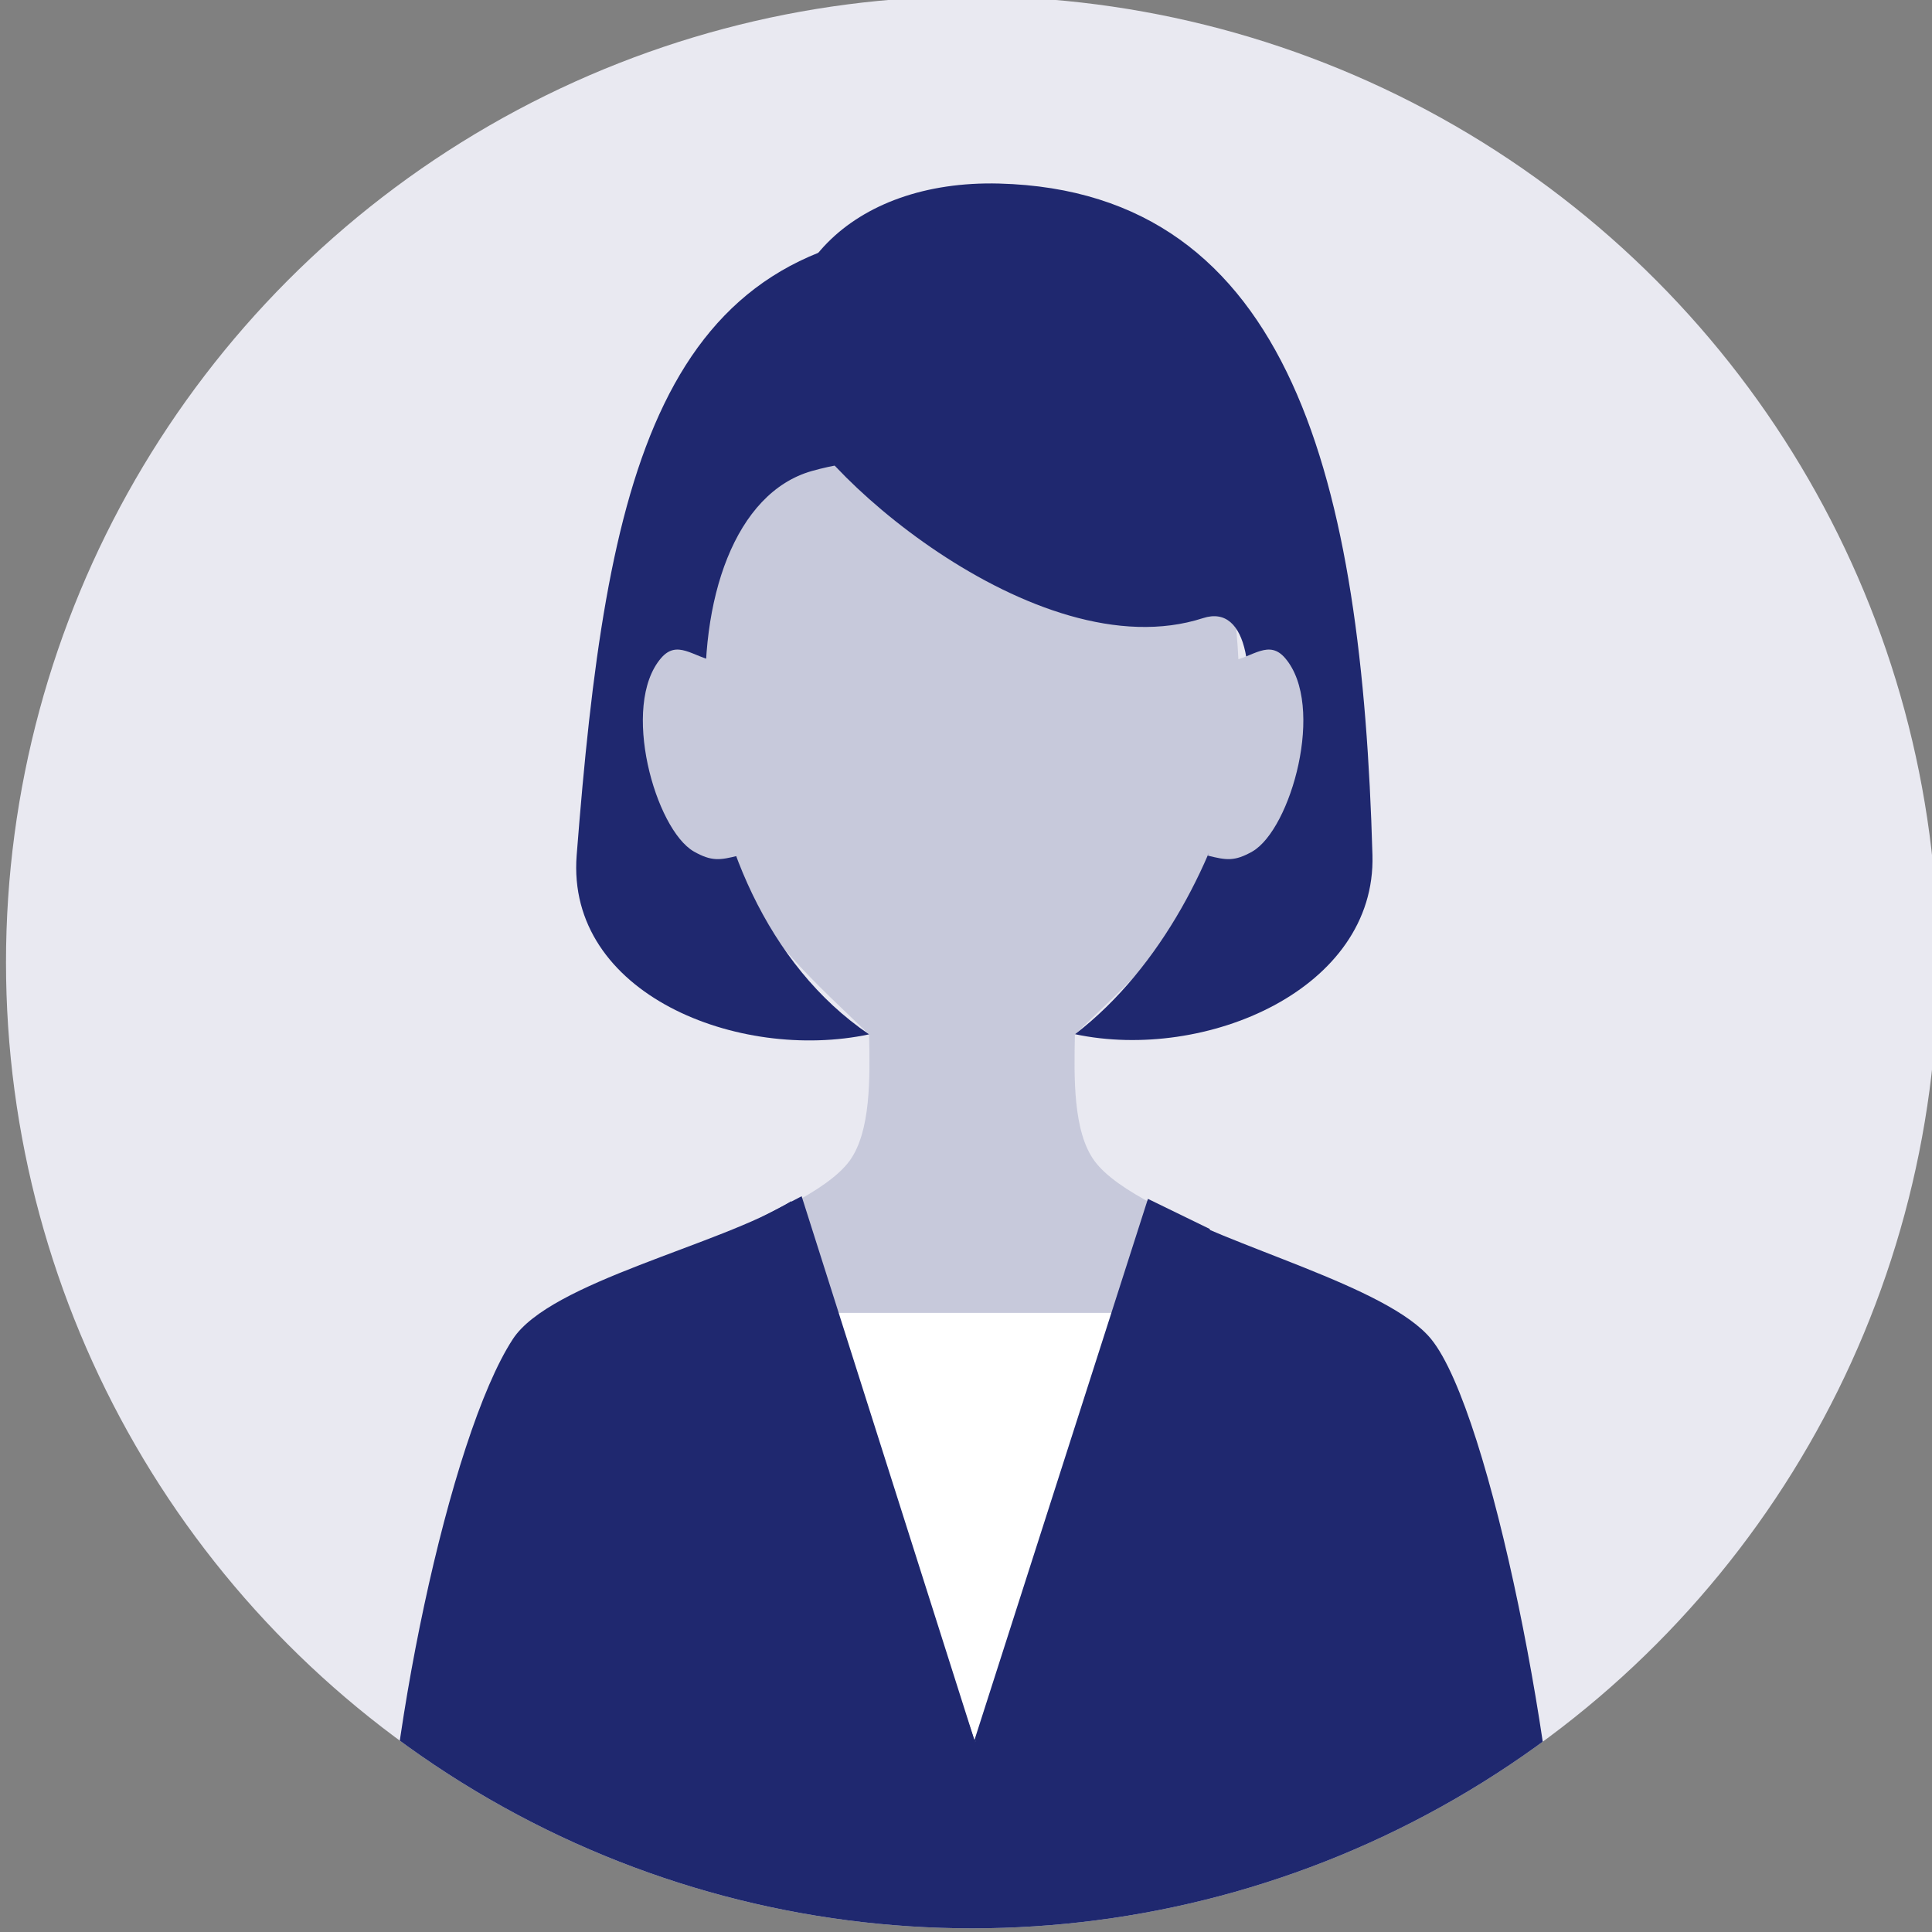
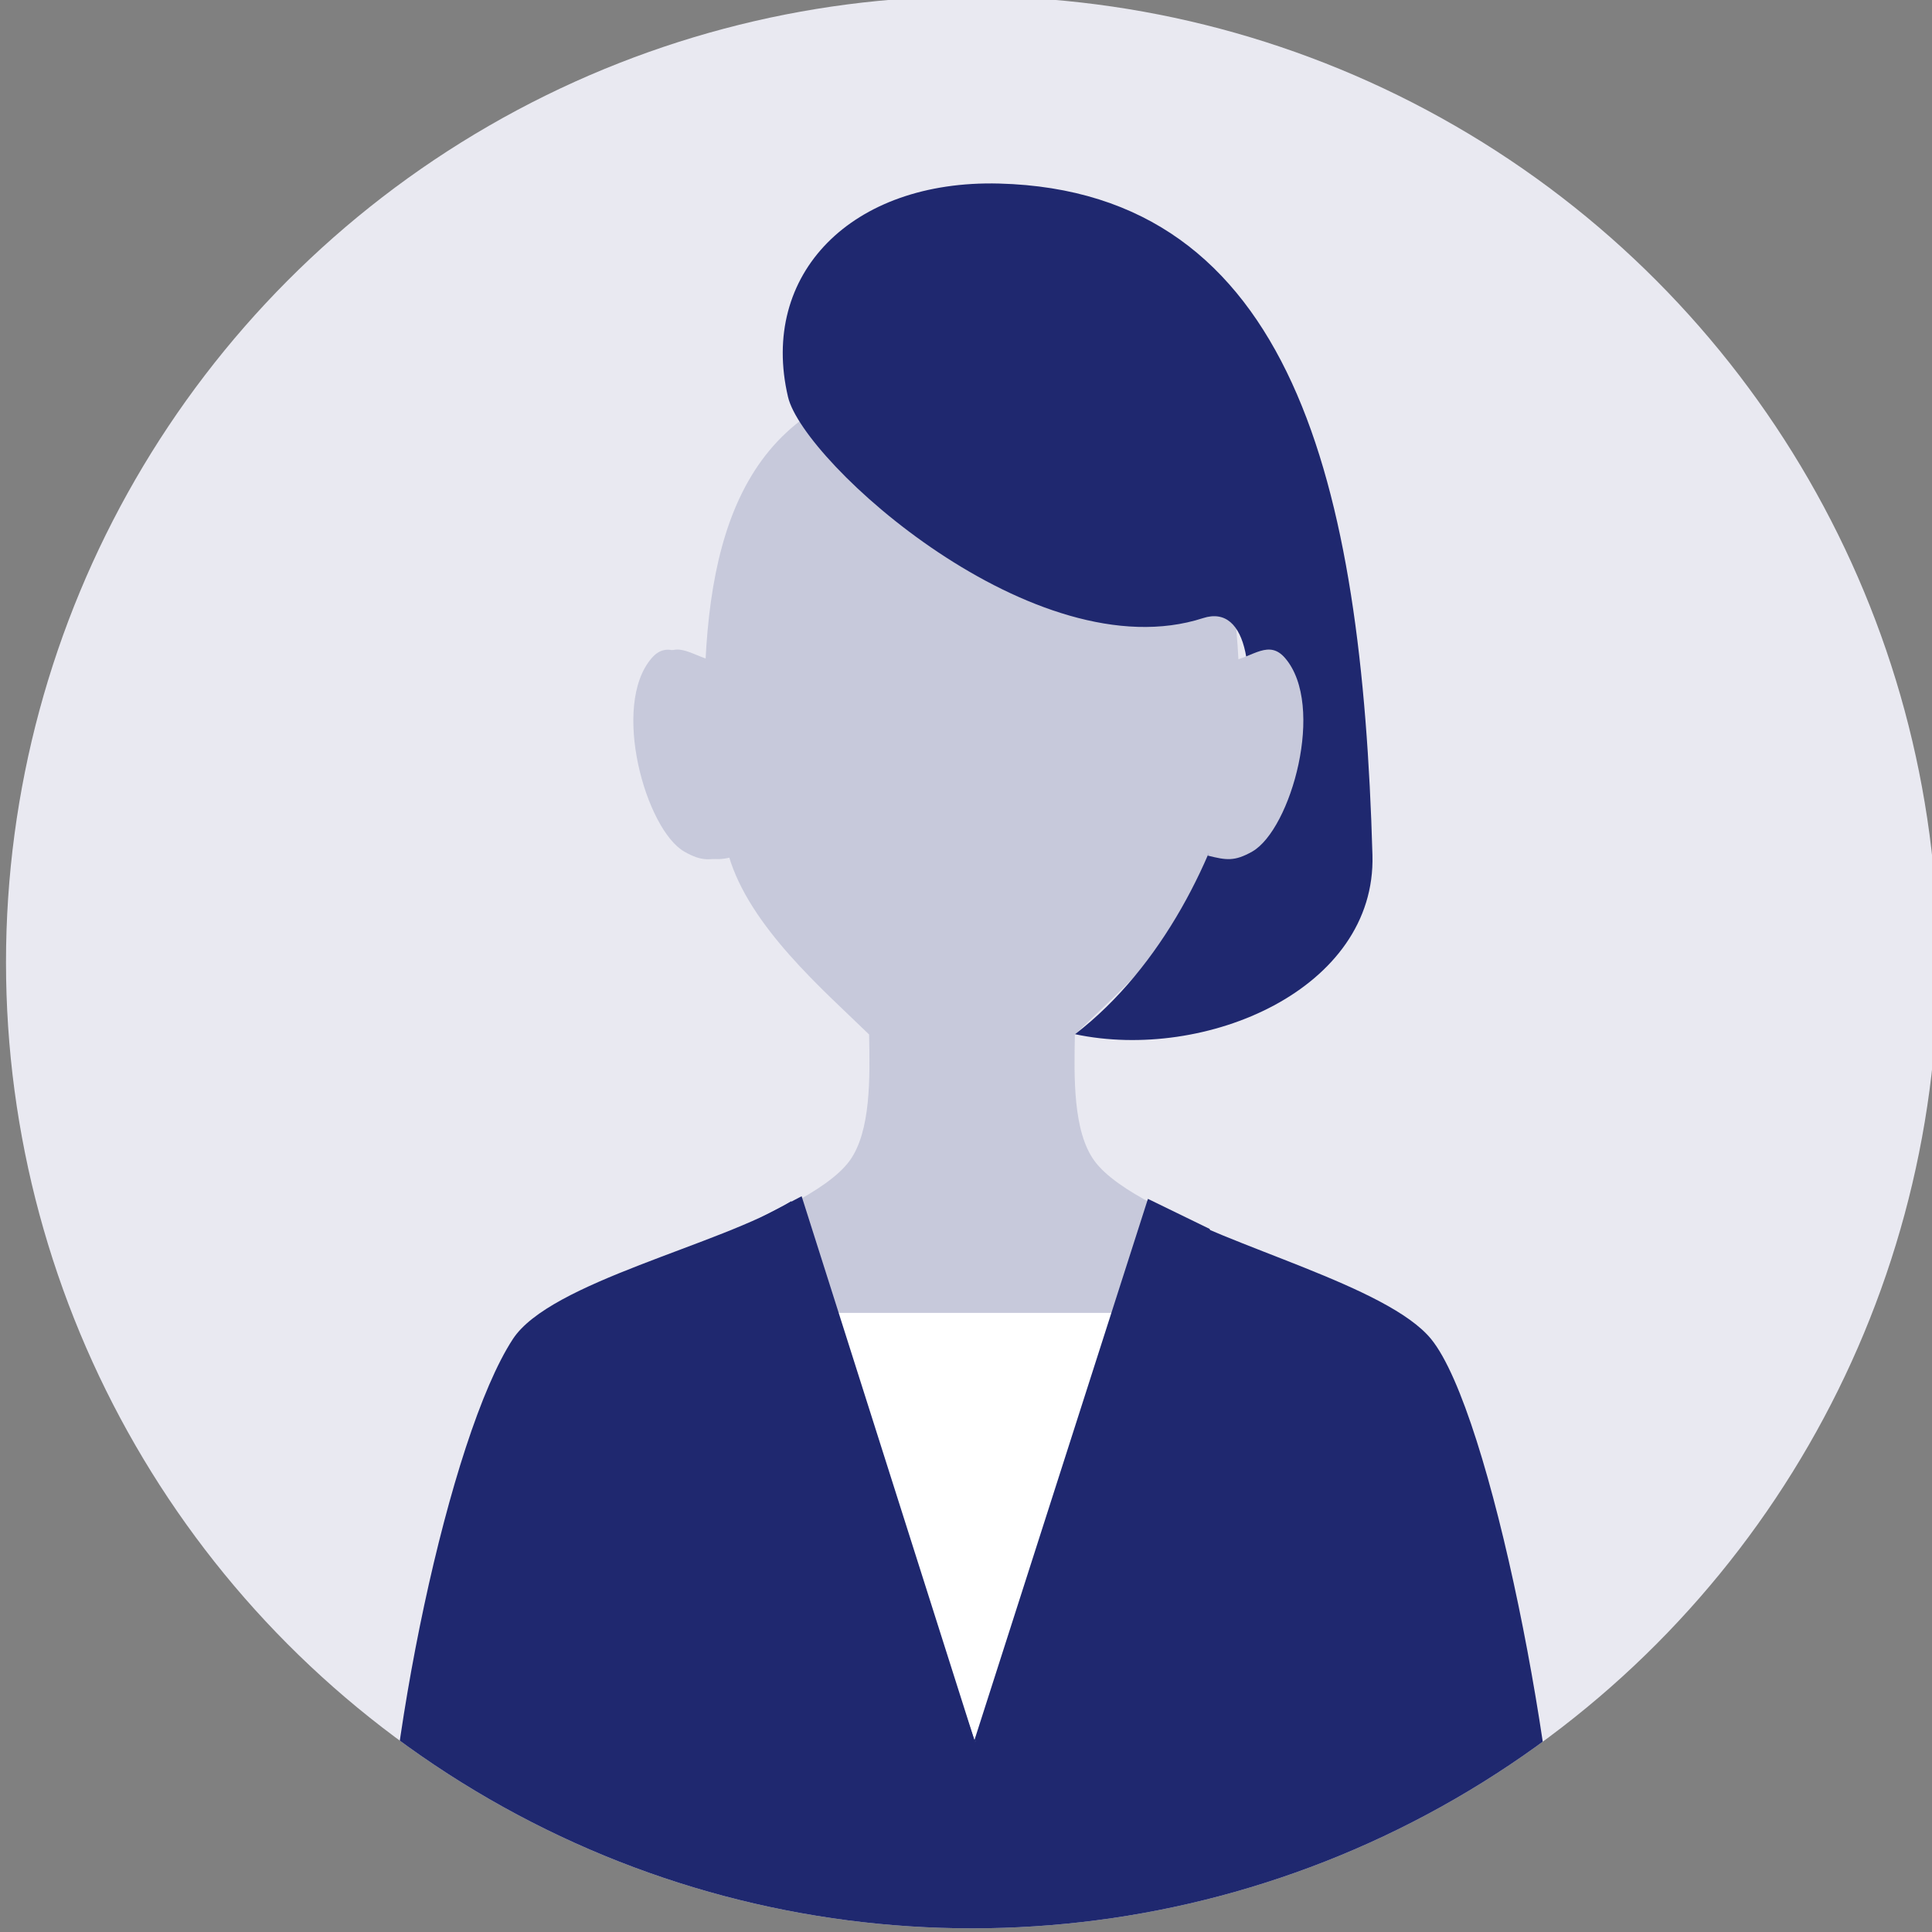
<svg xmlns="http://www.w3.org/2000/svg" xmlns:xlink="http://www.w3.org/1999/xlink" version="1.1" id="レイヤー_1" x="0px" y="0px" viewBox="0 0 132 132" style="enable-background:new 0 0 132 132;" xml:space="preserve">
  <rect x="0" y="0" width="132" height="132" fill="#808080" stroke="none" />
  <style type="text/css">
	.st0{fill:#E9E9F1;}
	.st1{clip-path:url(#SVGID_2_);fill:#C7C9DB;}
	.st2{clip-path:url(#SVGID_2_);fill:#1F286F;}
	.st3{clip-path:url(#SVGID_2_);}
	.st4{fill:#FFFFFF;}
	.st5{clip-path:url(#SVGID_4_);fill:#C7C9DB;}
	.st6{clip-path:url(#SVGID_4_);fill:#1F286F;}
	.st7{clip-path:url(#SVGID_6_);fill:#C7C9DB;}
	.st8{clip-path:url(#SVGID_6_);fill:#FFFFFF;}
	.st9{clip-path:url(#SVGID_6_);fill:#1F286F;}
	.st10{clip-path:url(#SVGID_8_);fill:#C7C9DB;}
	.st11{clip-path:url(#SVGID_8_);fill:#1F286F;}
	.st12{clip-path:url(#SVGID_8_);fill:#FFFFFF;}
	.st13{clip-path:url(#SVGID_8_);}
</style>
  <g>
    <circle class="st0" cx="66.41" cy="65.75" r="66" />
    <g>
      <defs>
        <circle id="SVGID_1_" cx="66.41" cy="65.75" r="66" />
      </defs>
      <clipPath id="SVGID_2_">
        <use xlink:href="#SVGID_1_" style="overflow:visible;" />
      </clipPath>
      <path class="st1" d="M36.73,91.49c4.08-4.69,18.26-8.04,21.31-12.17c1.47-2.01,1.4-5.71,1.34-8.64c-3.1-3.02-8.17-7.36-9.59-12.21    c-1.25,0.31-1.81,0.41-3.03-0.28c-2.64-1.51-5.03-9.98-2.24-13.22c1.1-1.28,2.18-0.08,3.68,0.21    c0.55-11.19,4.29-19.72,18.21-19.72c13.92,0,17.66,8.53,18.21,19.72c1.51-0.29,2.58-1.49,3.68-0.21    c2.8,3.25,0.41,11.72-2.24,13.22c-1.22,0.7-1.78,0.59-3.03,0.28c-1.42,4.85-6.49,9.19-9.59,12.21c-0.06,2.94-0.13,6.64,1.34,8.64    c3.04,4.14,17.44,7.5,21.31,12.17c3.87,4.67,4.93,20.98,4.93,20.98H31.79C31.79,112.46,32.65,96.17,36.73,91.49z" />
      <path class="st2" d="M53.84,27.12c1.05,4.48,16.91,18.82,28.36,15.11c6.11-1.98,3.16,19.28-8.75,28.43    c8.9,1.89,20.58-3.06,20.32-12.24c-0.72-25.37-5.45-45.35-25.51-45.88C58.16,12.28,51.87,18.75,53.84,27.12z" />
      <path class="st1" d="M82.53,58.46c1.25,0.31,1.81,0.41,3.03-0.28c2.64-1.51,5.03-9.98,2.24-13.22c-1.1-1.28-2.18-0.08-3.68,0.21    L82.53,58.46z" />
-       <path class="st2" d="M82.07,32.99c-1.04,4.49-15.03-4.09-26.6-0.81C45,35.15,45.41,61.22,59.38,70.67    c-8.9,1.89-20.72-2.75-19.98-12.24c2-25.64,5.45-42.31,25.51-42.85C75.01,15.31,84.71,21.6,82.07,32.99z" />
      <path class="st1" d="M50.44,58.46c-1.25,0.31-1.81,0.41-3.03-0.28c-2.64-1.51-5.03-9.98-2.24-13.22c1.1-1.28,2.18-0.08,3.69,0.21    L50.44,58.46z" />
      <g class="st3">
        <polygon class="st4" points="55.76,89.7 66.39,120.15 78.7,89.7    " />
      </g>
      <path class="st2" d="M79.03,82.25l-12.41,36.78L54.06,82.07c-4.84,3-16.46,5.5-19.02,9.42c-4.33,6.62-8.86,28.21-8.86,40.9h80.46    c0-11.07-4.78-35.9-8.86-40.9C94.81,87.85,83.83,85.17,79.03,82.25z" />
      <polygon class="st2" points="82.64,83.96 85.08,89.79 79.6,91.58 84.35,97.77 66.49,119.16 78.43,81.91   " />
      <polygon class="st2" points="50.5,83.96 48.07,89.79 53.55,91.58 48.8,97.77 66.66,119.16 54.77,81.73   " />
    </g>
  </g>
  <g>
    <circle class="st0" cx="-93.85" cy="65.75" r="66" />
    <g>
      <defs>
        <circle id="SVGID_3_" cx="-93.85" cy="65.75" r="66" />
      </defs>
      <clipPath id="SVGID_4_">
        <use xlink:href="#SVGID_3_" style="overflow:visible;" />
      </clipPath>
-       <path class="st5" d="M-62.48,89.35c-4.17-4.69-16.13-5.67-19.24-9.81c-1.51-2.01-3.44-5.71-3.38-8.64    c0.67-0.64,2.37-2.73,3.04-3.48c2.48-2.79,8.73-22.31,7.19-22.02c-0.28-5.49,0.34-12.8-2.11-16.32c-2.54-3.65-8.31-3.4-17.14-3.4    c-7.59,0-14.85-0.99-17.59,1.78c-3.52,3.57-1.35,11.64-1.66,17.94c-1.54-0.29,4.49,19.3,6.84,22.02c0.78,0.91,2.6,2.73,3.39,3.48    c0.06,2.94-1.88,6.64-3.38,8.64c-3.11,4.14-15.29,5.14-19.24,9.81c-3.95,4.67-6.72,23.34-6.72,23.34h76.73    C-55.76,112.69-58.31,94.04-62.48,89.35z" />
      <path class="st6" d="M-74.59,23.11c-1.52-2.37-6.03-7.98-6.03-7.98l-0.82,1.55c-1.42-0.81-2.44-2.2-2.59-3.37    c-2.73,0.46-4.63,1.47-4.63,1.47s-0.76-1.2-0.13-2.37c-2.88,0.44-5.27,0.98-6.79,2.15c0,0-0.19-0.81,0.4-2.24    c-1.69,0.26-4.06,0.98-5.21,1.59c-1.15,0.61-2.43,1.55-2.43,1.55l0.35-2.6c0,0-5.95,4.74-8.46,7.19    c-2.39,2.34-4.95,6.59-4.95,11.54c0,4.95,0.47,12.85,0.61,13.28c0.18-0.06,0.52,1.87,0.52,1.87s0.83,0.05,1.3,1.75l1.26,0.36    c-0.33-2.67-0.54-10.46,1.45-14.22c-0.39-1.96-0.19-4.19,0.79-5.38c2.26-2.75,6.95,0.29,8.59,1.26c2.17,1.28,4.55,1.76,7.25,1.76    s5.08-0.48,7.25-1.76c1.65-0.97,6.33-4.01,8.59-1.26c0.96,1.17,1.18,3.34,0.81,5.27c0.19,0.3,0.72,0.61,0.88,0.94    c1.48,3.55,0.81,11.27,0.5,13.72l1.05-0.02c0.27-0.95,1.86-4.38,2.35-4.31c0.12-0.51,0.62-7.06,0.8-11.11    C-71.71,29.7-72.43,26.49-74.59,23.11z" />
      <path class="st5" d="M-78.58,58.05c1.15,0.32,3.34,0.43,4.46-0.29c2.42-1.55,4.61-10.28,2.05-13.62    c-0.63-0.83-1.37-0.64-2.18-0.32c-0.15,0.73-0.9,3.65-0.9,3.65L-76,47.52L-78.58,58.05z" />
      <path class="st5" d="M-109.68,58.05c-1.09,0.32-3.26,0.43-4.32-0.29c-2.3-1.55-4.37-10.28-1.94-13.62c0.6-0.83,1.3-0.64,2.07-0.32    c0.15,0.73,0.85,3.65,0.85,3.65l0.81,0.05L-109.68,58.05z" />
      <path class="st6" d="M-109.78,30.66l-0.22,7.71c0,0-2.6,2.24-2.6,4.62c0,0.93-1.41-2.38-1.6-4.95c-0.16-2.19,0.66-4.36,0.66-4.36    L-109.78,30.66z" />
      <path class="st6" d="M-78.42,30.66l0.22,7.71c0,0,2.6,2.24,2.6,4.62c0,0.93,1.41-2.38,1.6-4.95c0.16-2.19-0.66-4.36-0.66-4.36    L-78.42,30.66z" />
-       <path class="st6" d="M-136.54,131.75c0,0,1.95-34.35,7.93-42.25c3.8-5.03,18.66-6.69,21.77-10.82c0.78-1.04,1.58-2.53,2.17-4.14    l10.58,6.88l10.85-7.06c0.59,1.67,1.42,3.24,2.23,4.31c3.11,4.14,18.43,5.65,21.77,10.82c6.15,9.53,8.1,42.25,8.1,42.25H-136.54z" />
      <polygon class="st6" points="-95.75,88.89 -92.32,88.89 -90.14,84.34 -91.31,79.78 -94.04,79.78 -96.76,79.78 -97.74,84.34   " />
      <polygon class="st6" points="-95.98,88.05 -92.11,88.05 -89.66,131.75 -98.21,131.75   " />
      <path class="st5" d="M-94.12,31.6c1.84,0,5.08-0.55,7.25-1.59c1.72-0.83,6.67-3.5,8.93-0.75c1.99,2.41-0.29,9.12-0.29,9.12h-31.77    c0,0-2.28-6.7-0.29-9.12c2.26-2.75,7.13-0.09,8.93,0.75C-99.09,31.08-95.96,31.6-94.12,31.6z" />
      <path class="st6" d="M-76.65,26.73l-4.95,6.03l-1.55-1.98c-2.07,0.82-4.22,2.39-5.33,3.8c-2.33-0.88-3.4-2.34-3.4-2.34    s-1.74,1.37-2.07,2.88c-2.5-0.87-4.43-1.82-4.98-3.43c0,0-0.85,0.96-1.43,2.78c-1.47-0.52-3.23-1.68-3.87-2.56    c-0.64-0.88-1.14-2.18-1.14-2.18l-1.78,3.22l-2.59-7.16L-76.65,26.73z" />
    </g>
  </g>
  <g>
    <circle class="st0" cx="218.64" cy="65.75" r="66" />
    <g>
      <defs>
        <circle id="SVGID_5_" cx="218.64" cy="65.75" r="66" />
      </defs>
      <clipPath id="SVGID_6_">
        <use xlink:href="#SVGID_5_" style="overflow:visible;" />
      </clipPath>
-       <path class="st7" d="M248.88,89.11c-4.17-4.69-13.94-5.67-17.05-9.81c-1.51-2-3.44-5.71-3.38-8.64c3.17-3.02,6.01-8.54,7.47-13.39    c1.28,0.31,1.85,0.41,3.1-0.28c2.7-1.51,5.15-8.8,2.29-12.04c-1.12-1.28-1.59-0.08-3.13,0.21c1.12-12.93-1.91-20.29-19.25-20.29    s-18.69,9.1-19.25,20.29c-1.54-0.29-2.01-1.49-3.13-0.21c-2.86,3.24-0.41,10.53,2.29,12.04c1.25,0.7,1.82,0.59,3.1,0.28    c1.45,4.85,4.3,10.37,7.47,13.39c0.06,2.94-1.88,6.64-3.38,8.64c-3.11,4.14-14.78,5.14-18.74,9.81    c-3.95,4.67-6.72,23.34-6.72,23.34h76.73C257.28,112.45,253.05,93.8,248.88,89.11z" />
      <path class="st8" d="M259.84,131.75c0,0-4.99-35.35-10.96-43.25c-3.8-5.03-13.94-5.67-17.05-9.81c-0.78-1.04-1.58-2.53-2.17-4.14    l-10.58,6.88l-10.85-7.06c-0.59,1.67-1.42,3.24-2.23,4.31c-3.11,4.14-15.39,4.63-18.74,9.81c-6.15,9.53-9.45,43.25-9.45,43.25    H259.84z" />
      <polygon class="st9" points="223.46,129.72 220.98,88.55 222.72,84.56 221.74,80.01 219.01,80.01 216.29,80.01 215.12,84.56     217.06,88.62 213.01,129.72   " />
      <path class="st9" d="M204.49,79.74c-4.07,3-15.85,5.22-19.21,9.37c-5.9,7.28-8.99,42.64-8.99,42.64h46.28L204.49,79.74z" />
      <path class="st9" d="M233.36,79.74c4.07,3,15.85,5.22,19.21,9.37c5.9,7.28,8.42,42.64,8.42,42.64h-45.96L233.36,79.74z" />
      <polygon class="st9" points="202.09,81.14 199.55,87.75 205.26,89.78 200.31,96.79 218.92,121.04 206.14,77.9   " />
      <polygon class="st9" points="235.74,81.14 238.28,87.75 232.57,89.78 237.52,96.79 218.92,121.04 231.69,77.9   " />
      <path class="st9" d="M218.96,15.8c-17.58,0-22.17,16.06-22.17,16.06l1.55,11.9c0,0,2.9,0.27,3.1,5.2    c0.74,1.15,1.08,1.28,1.08,1.28l0.72-9.42c0,0-1.62-4.97-1.8-6.1c0.54-1.08,2.5-3.98,2.5-3.98s5.67-3.58,15.02-3.58    c9.36,0,14.78,1.55,14.78,1.55l2.45,6.3l-1.42,5.8l0.63,9.42c0,0,0.34-0.13,1.08-1.28c0.2-4.93,3.1-5.2,3.1-5.2l1.55-11.9    C241.13,31.86,236.54,15.8,218.96,15.8z" />
      <path class="st7" d="M198.82,43.32c-0.89,0-1.71,0.22-2.39,0.92c-3.24,3.34-0.47,12.07,2.59,13.62c1.42,0.72,2.07,0.61,3.52,0.29    l-1.09-12.27C200.72,44.03,199.42,43.47,198.82,43.32z" />
      <path class="st7" d="M238.94,43.32c0.89,0,1.71,0.22,2.39,0.92c3.24,3.34,0.47,12.07-2.59,13.62c-1.42,0.72-2.07,0.61-3.52,0.29    l1.09-12.27C237.03,44.03,238.34,43.47,238.94,43.32z" />
      <path class="st9" d="M235.1,28.34c0,0-3.5,18.05-33.36,18.37l-2-14l8.14-6.53l16.25-3.61L235.1,28.34z" />
    </g>
  </g>
  <g>
    <circle class="st0" cx="360.38" cy="65.75" r="66" />
    <g>
      <defs>
        <circle id="SVGID_7_" cx="360.38" cy="65.75" r="66" />
      </defs>
      <clipPath id="SVGID_8_">
        <use xlink:href="#SVGID_7_" style="overflow:visible;" />
      </clipPath>
      <path class="st10" d="M390.07,90.75c-4.08-4.69-18.26-8.03-21.31-12.17c-1.47-2.01-1.4-5.71-1.34-8.64    c3.1-3.02,8.17-7.36,9.59-12.21c1.25,0.31,3.09-13.59,1.59-13.29c-0.55-11.19-4.35-21.29-18.28-21.29    c-13.92,0-17.59,10.1-18.15,21.29c-1.51-0.29,0.34,13.6,1.59,13.29c1.42,4.85,6.49,9.19,9.59,12.21c0.06,2.94,0.13,6.64-1.34,8.64    c-3.05,4.14-17.44,7.5-21.31,12.17c-3.87,4.67-4.93,20.98-4.93,20.98H395C395,111.73,394.15,95.44,390.07,90.75z" />
      <path class="st11" d="M382.32,30.65c-2.39-4.99-7.5-10.9-14.46-13.23c-2.57-0.86-5.05-1.11-7.38-1.16    c-2.34-0.05-4.81,0.3-7.38,1.16c-6.96,2.33-12.07,8.23-14.46,13.23c-3.99,8.32-6.13,20.59-4.83,28.47    c2.49,15.04,15.87,11,15.87,11s-4.58-6.19-6.05-18.1c-0.41-3.3-0.08-7.69,0.43-9.83c1.19-5.06,4.09-11.06,13.53-12.44    c0.84-0.12,1.82-0.22,2.89-0.24c1.07,0.02,2.05,0.12,2.89,0.24c9.44,1.38,12.34,7.38,13.53,12.44c0.51,2.15,0.83,6.54,0.43,9.83    c-1.47,11.92-6.05,18.1-6.05,18.1s13.38,4.04,15.87-11C388.45,51.23,386.31,38.97,382.32,30.65z" />
      <path class="st12" d="M373,81.95l-12.41,5.98c0,0-10.02-3.08-12.56-6.16c-4.84,3-16.12,5.5-18.68,9.42    c-4.33,6.62-8.86,27.87-8.86,40.56h79.79c0-11.07-4.78-35.56-8.86-40.56C388.45,87.56,377.8,84.88,373,81.95z" />
      <path class="st11" d="M388.43,131.75c0-6.31,0-21.62,0-26.73c0-5.56,1.11-10.82,2.41-15.1c-3.64-3.17-13.44-5.64-17.83-8.31    l-12.41,7.06l-12.56-7.24c-4.39,2.72-14.66,5.03-18.13,8.37c1.32,4.3,2.45,9.61,2.45,15.22c0,5.1,0,20.42,0,26.73H388.43z" />
      <g class="st13">
        <polygon class="st4" points="368.79,78.78 360.38,84.09 351.98,78.78 347.55,81.48 348.5,92.69 352.79,89.99 360.38,109.4      367.97,89.99 372.26,92.69 373.21,81.48    " />
      </g>
      <ellipse class="st11" cx="360.34" cy="86.66" rx="2.34" ry="2.14" />
      <path class="st11" d="M362.05,94.99c2.55,3.59,9.22,6.65,9.22,6.65c-1.59-1.76-1.14-6.56-2.95-10.66    c-1.76-3.99-7.97-4.39-7.97-4.39S359.5,91.4,362.05,94.99z" />
      <path class="st11" d="M358.63,94.99c-2.55,3.59-9.22,6.65-9.22,6.65c1.59-1.76,1.14-6.56,2.95-10.66    c1.76-3.99,7.97-4.39,7.97-4.39S361.18,91.4,358.63,94.99z" />
      <polygon class="st11" points="369.39,42.71 367.75,34.71 366.34,42.71 343.56,42.71 343.56,35.61 343.56,27.44 360.47,27.44     377.39,27.44 377.39,35.61 377.39,42.71   " />
    </g>
  </g>
</svg>